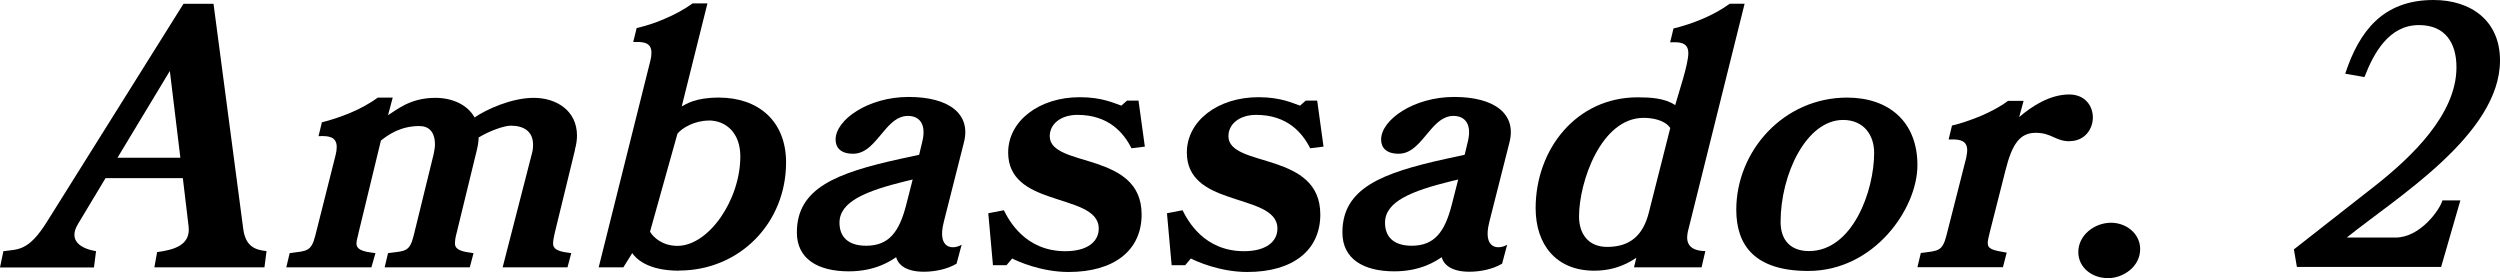
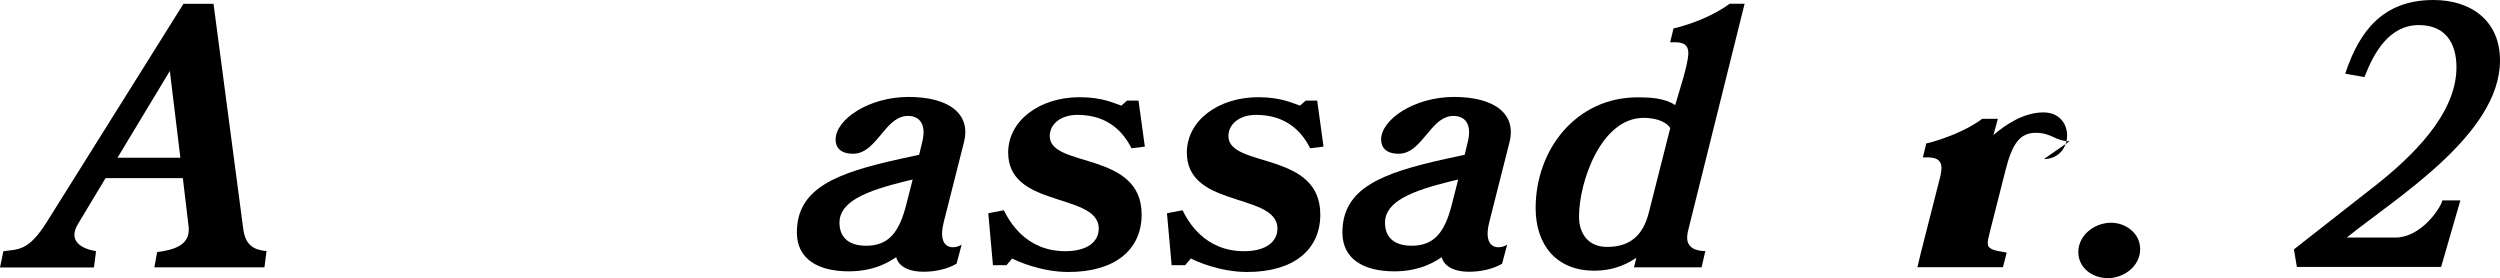
<svg xmlns="http://www.w3.org/2000/svg" id="_レイヤー_2" data-name="レイヤー_2" viewBox="0 0 192.38 21.4">
  <g id="_デザイン" data-name="デザイン">
    <g>
      <path d="M20.36,20.57h-8.48l.21-1.17c1.35-.18,2.6-.55,2.42-2l-.44-3.69h-5.95l-2.11,3.51c-.81,1.33.26,1.92,1.38,2.11l-.16,1.25H0l.26-1.25c1.12-.16,1.92.03,3.35-2.26L14.12.29h2.31l2.29,17.34c.18,1.35.94,1.61,1.79,1.69l-.16,1.25ZM13.88,12.14l-.81-6.68-4.03,6.68h4.84Z" />
-       <path d="M44.25,11.52l-1.56,6.4c-.05.26-.13.55-.13.83,0,.62.94.65,1.4.73l-.29,1.09h-4.99l2.24-8.71c.08-.26.1-.52.1-.73,0-1.01-.7-1.46-1.72-1.46-.49,0-1.61.39-2.47.91,0,.29-.05.6-.13.94l-1.56,6.4c-.08.29-.13.55-.13.83,0,.62.99.65,1.43.73l-.29,1.09h-6.55l.26-1.09c1.3-.18,1.66-.05,1.98-1.38l1.53-6.24c.05-.26.1-.52.1-.73,0-1.01-.49-1.43-1.2-1.43-1.4,0-2.34.62-2.96,1.12l-1.72,7.1c-.05.29-.16.55-.16.83,0,.62.99.65,1.46.73l-.31,1.09h-6.55l.26-1.09c1.3-.18,1.66-.08,1.98-1.38l1.56-6.19c.05-.21.08-.39.08-.6,0-.86-.75-.86-1.4-.83l.26-1.07c.68-.16,1.43-.42,2.13-.7.81-.34,1.56-.75,2.18-1.2h1.14l-.36,1.35c.62-.36,1.66-1.33,3.64-1.33,1.3,0,2.47.52,3.02,1.51.86-.6,2.83-1.51,4.55-1.51s3.33.96,3.33,2.91c0,.31-.05.68-.16,1.07Z" />
-       <path d="M52.26,20.83c-2.47,0-3.33-.96-3.61-1.35l-.68,1.09h-1.9l3.98-15.91c.05-.18.08-.39.08-.6,0-.73-.52-.83-1.09-.83h-.31l.26-1.07c.68-.16,1.43-.39,2.13-.7.81-.34,1.56-.75,2.18-1.2h1.14l-1.98,7.93c.36-.18,1.01-.68,2.86-.68,3.02,0,5.17,1.79,5.17,4.99,0,4.68-3.59,8.32-8.24,8.32ZM54.52,9.28c-1.04,0-2.03.55-2.39,1.01l-2.11,7.54c.26.44.96,1.09,2.11,1.09,2.39,0,4.84-3.51,4.84-6.89,0-1.79-1.09-2.76-2.44-2.76Z" />
      <path d="M72.62,17.11c-.52,2.05.7,2.13,1.38,1.72l-.39,1.46c-.7.42-1.66.62-2.52.62-1.61,0-2.03-.73-2.13-1.12-.39.26-1.56,1.09-3.64,1.09-2.39,0-4-.96-4-2.99,0-3.41,3.02-4.58,7.98-5.67l1.43-.31.23-.96c.36-1.4-.21-2.03-1.09-2.03-.78,0-1.33.55-1.85,1.17-.7.81-1.33,1.74-2.37,1.74-.96,0-1.35-.47-1.35-1.09,0-1.53,2.52-3.28,5.62-3.28s4.81,1.3,4.26,3.48l-1.56,6.16ZM70.25,13.81l-.55.13c-3.04.75-5.1,1.56-5.1,3.2,0,1.07.65,1.77,2.05,1.77,1.74,0,2.55-1.04,3.09-3.17l.49-1.92Z" />
      <path d="M88.11,11.28l-1.04.13c-.6-1.2-1.77-2.57-4.16-2.57-1.25,0-2.13.68-2.13,1.64,0,1.25,1.85,1.53,3.64,2.13,1.74.6,3.43,1.48,3.43,3.9,0,2.73-2.08,4.42-5.62,4.42-2.11,0-3.95-.83-4.34-1.04l-.44.52h-1.04l-.36-4,1.2-.23c.39.78,1.64,3.15,4.73,3.15,1.69,0,2.57-.73,2.57-1.74,0-1.48-1.98-1.82-3.82-2.47-1.61-.55-3.15-1.35-3.15-3.38,0-2.44,2.39-4.26,5.51-4.26,1.77,0,2.7.49,3.2.65l.44-.39h.88l.49,3.56Z" />
      <path d="M101.86,11.28l-1.04.13c-.6-1.2-1.77-2.57-4.16-2.57-1.25,0-2.13.68-2.13,1.64,0,1.25,1.85,1.53,3.64,2.13,1.74.6,3.43,1.48,3.43,3.9,0,2.73-2.08,4.42-5.62,4.42-2.11,0-3.95-.83-4.34-1.04l-.44.52h-1.04l-.36-4,1.2-.23c.39.78,1.64,3.15,4.73,3.15,1.69,0,2.57-.73,2.57-1.74,0-1.48-1.98-1.82-3.82-2.47-1.61-.55-3.15-1.35-3.15-3.38,0-2.44,2.39-4.26,5.51-4.26,1.77,0,2.7.49,3.2.65l.44-.39h.88l.49,3.56Z" />
      <path d="M114.6,17.11c-.52,2.05.7,2.13,1.38,1.72l-.39,1.46c-.7.42-1.66.62-2.52.62-1.61,0-2.03-.73-2.13-1.12-.39.26-1.56,1.09-3.64,1.09-2.39,0-4-.96-4-2.99,0-3.41,3.02-4.58,7.98-5.67l1.43-.31.23-.96c.36-1.4-.21-2.03-1.09-2.03-.78,0-1.33.55-1.85,1.17-.7.81-1.33,1.74-2.37,1.74-.96,0-1.35-.47-1.35-1.09,0-1.53,2.52-3.28,5.62-3.28s4.81,1.3,4.26,3.48l-1.56,6.16ZM112.23,13.81l-.55.13c-3.04.75-5.1,1.56-5.1,3.2,0,1.07.65,1.77,2.05,1.77,1.74,0,2.55-1.04,3.09-3.17l.49-1.92Z" />
      <path d="M134.25.29l-4.37,17.55c-.03.16-.05.31-.05.44,0,.83.73,1.04,1.4,1.04l-.29,1.25h-5.2l.18-.73c-.49.31-1.51.99-3.25.99-2.91,0-4.5-2-4.5-4.81,0-4.52,3.12-8.53,7.85-8.53.94,0,2.08.05,2.89.6.26-.94,1.01-3.12,1.01-4s-.75-.86-1.4-.83l.26-1.07c1.43-.34,3.12-1.01,4.32-1.9h1.14ZM128.53,9.85c-.42-.62-1.38-.78-2.05-.78-3.28,0-4.97,4.94-4.97,7.59,0,1.35.73,2.34,2.16,2.34,1.79,0,2.76-.91,3.2-2.6l1.66-6.55Z" />
-       <path d="M139.15,20.85c-4.13,0-5.54-1.98-5.54-4.71,0-4.52,3.64-8.63,8.53-8.63,3.2,0,5.41,1.85,5.41,5.2s-3.33,8.14-8.4,8.14ZM141.83,9.23c-2.83,0-4.81,4.19-4.81,7.85,0,1.46.83,2.24,2.18,2.24,3.35,0,5.02-4.6,5.02-7.57,0-1.33-.78-2.52-2.39-2.52Z" />
-       <path d="M159.26,10.87c-1.09,0-1.38-.65-2.6-.65s-1.82.83-2.34,2.91l-1.2,4.73c-.08.36-.16.62-.16.83,0,.47.36.57,1.46.75l-.29,1.12h-6.58l.26-1.09c1.3-.18,1.66-.08,1.98-1.38l1.51-5.93c.03-.21.08-.39.08-.6,0-.73-.55-.83-1.12-.83h-.31l.26-1.07c.7-.16,1.43-.42,2.13-.7.81-.34,1.59-.75,2.18-1.2h1.2l-.34,1.25c.91-.78,2.31-1.74,3.85-1.74,1.22,0,1.82.88,1.82,1.77s-.62,1.82-1.79,1.82Z" />
+       <path d="M159.26,10.87c-1.09,0-1.38-.65-2.6-.65s-1.82.83-2.34,2.91l-1.2,4.73c-.08.36-.16.62-.16.83,0,.47.36.57,1.46.75l-.29,1.12h-6.58l.26-1.09l1.51-5.93c.03-.21.08-.39.08-.6,0-.73-.55-.83-1.12-.83h-.31l.26-1.07c.7-.16,1.43-.42,2.13-.7.81-.34,1.59-.75,2.18-1.2h1.2l-.34,1.25c.91-.78,2.31-1.74,3.85-1.74,1.22,0,1.82.88,1.82,1.77s-.62,1.82-1.79,1.82Z" />
      <path d="M162.17,21.4c-1.14,0-2.24-.78-2.24-2,0-1.33,1.27-2.26,2.52-2.26,1.14,0,2.24.81,2.24,2.03,0,1.33-1.27,2.24-2.52,2.24Z" />
      <path d="M180.6,18.28h3.74c1.92,0,3.43-2.18,3.61-2.86h1.38l-1.48,5.12h-11.1l-.23-1.35c2.13-1.66,4.26-3.33,6.37-4.99,2.65-2.11,6.14-5.38,6.14-9.02,0-1.9-.88-3.25-2.89-3.25-2.31,0-3.48,2.16-4.19,4l-1.48-.26c1.07-3.25,2.89-5.67,6.79-5.67,2.89,0,5.12,1.59,5.12,4.65,0,5.69-7.98,10.56-11.78,13.62Z" />
    </g>
  </g>
</svg>